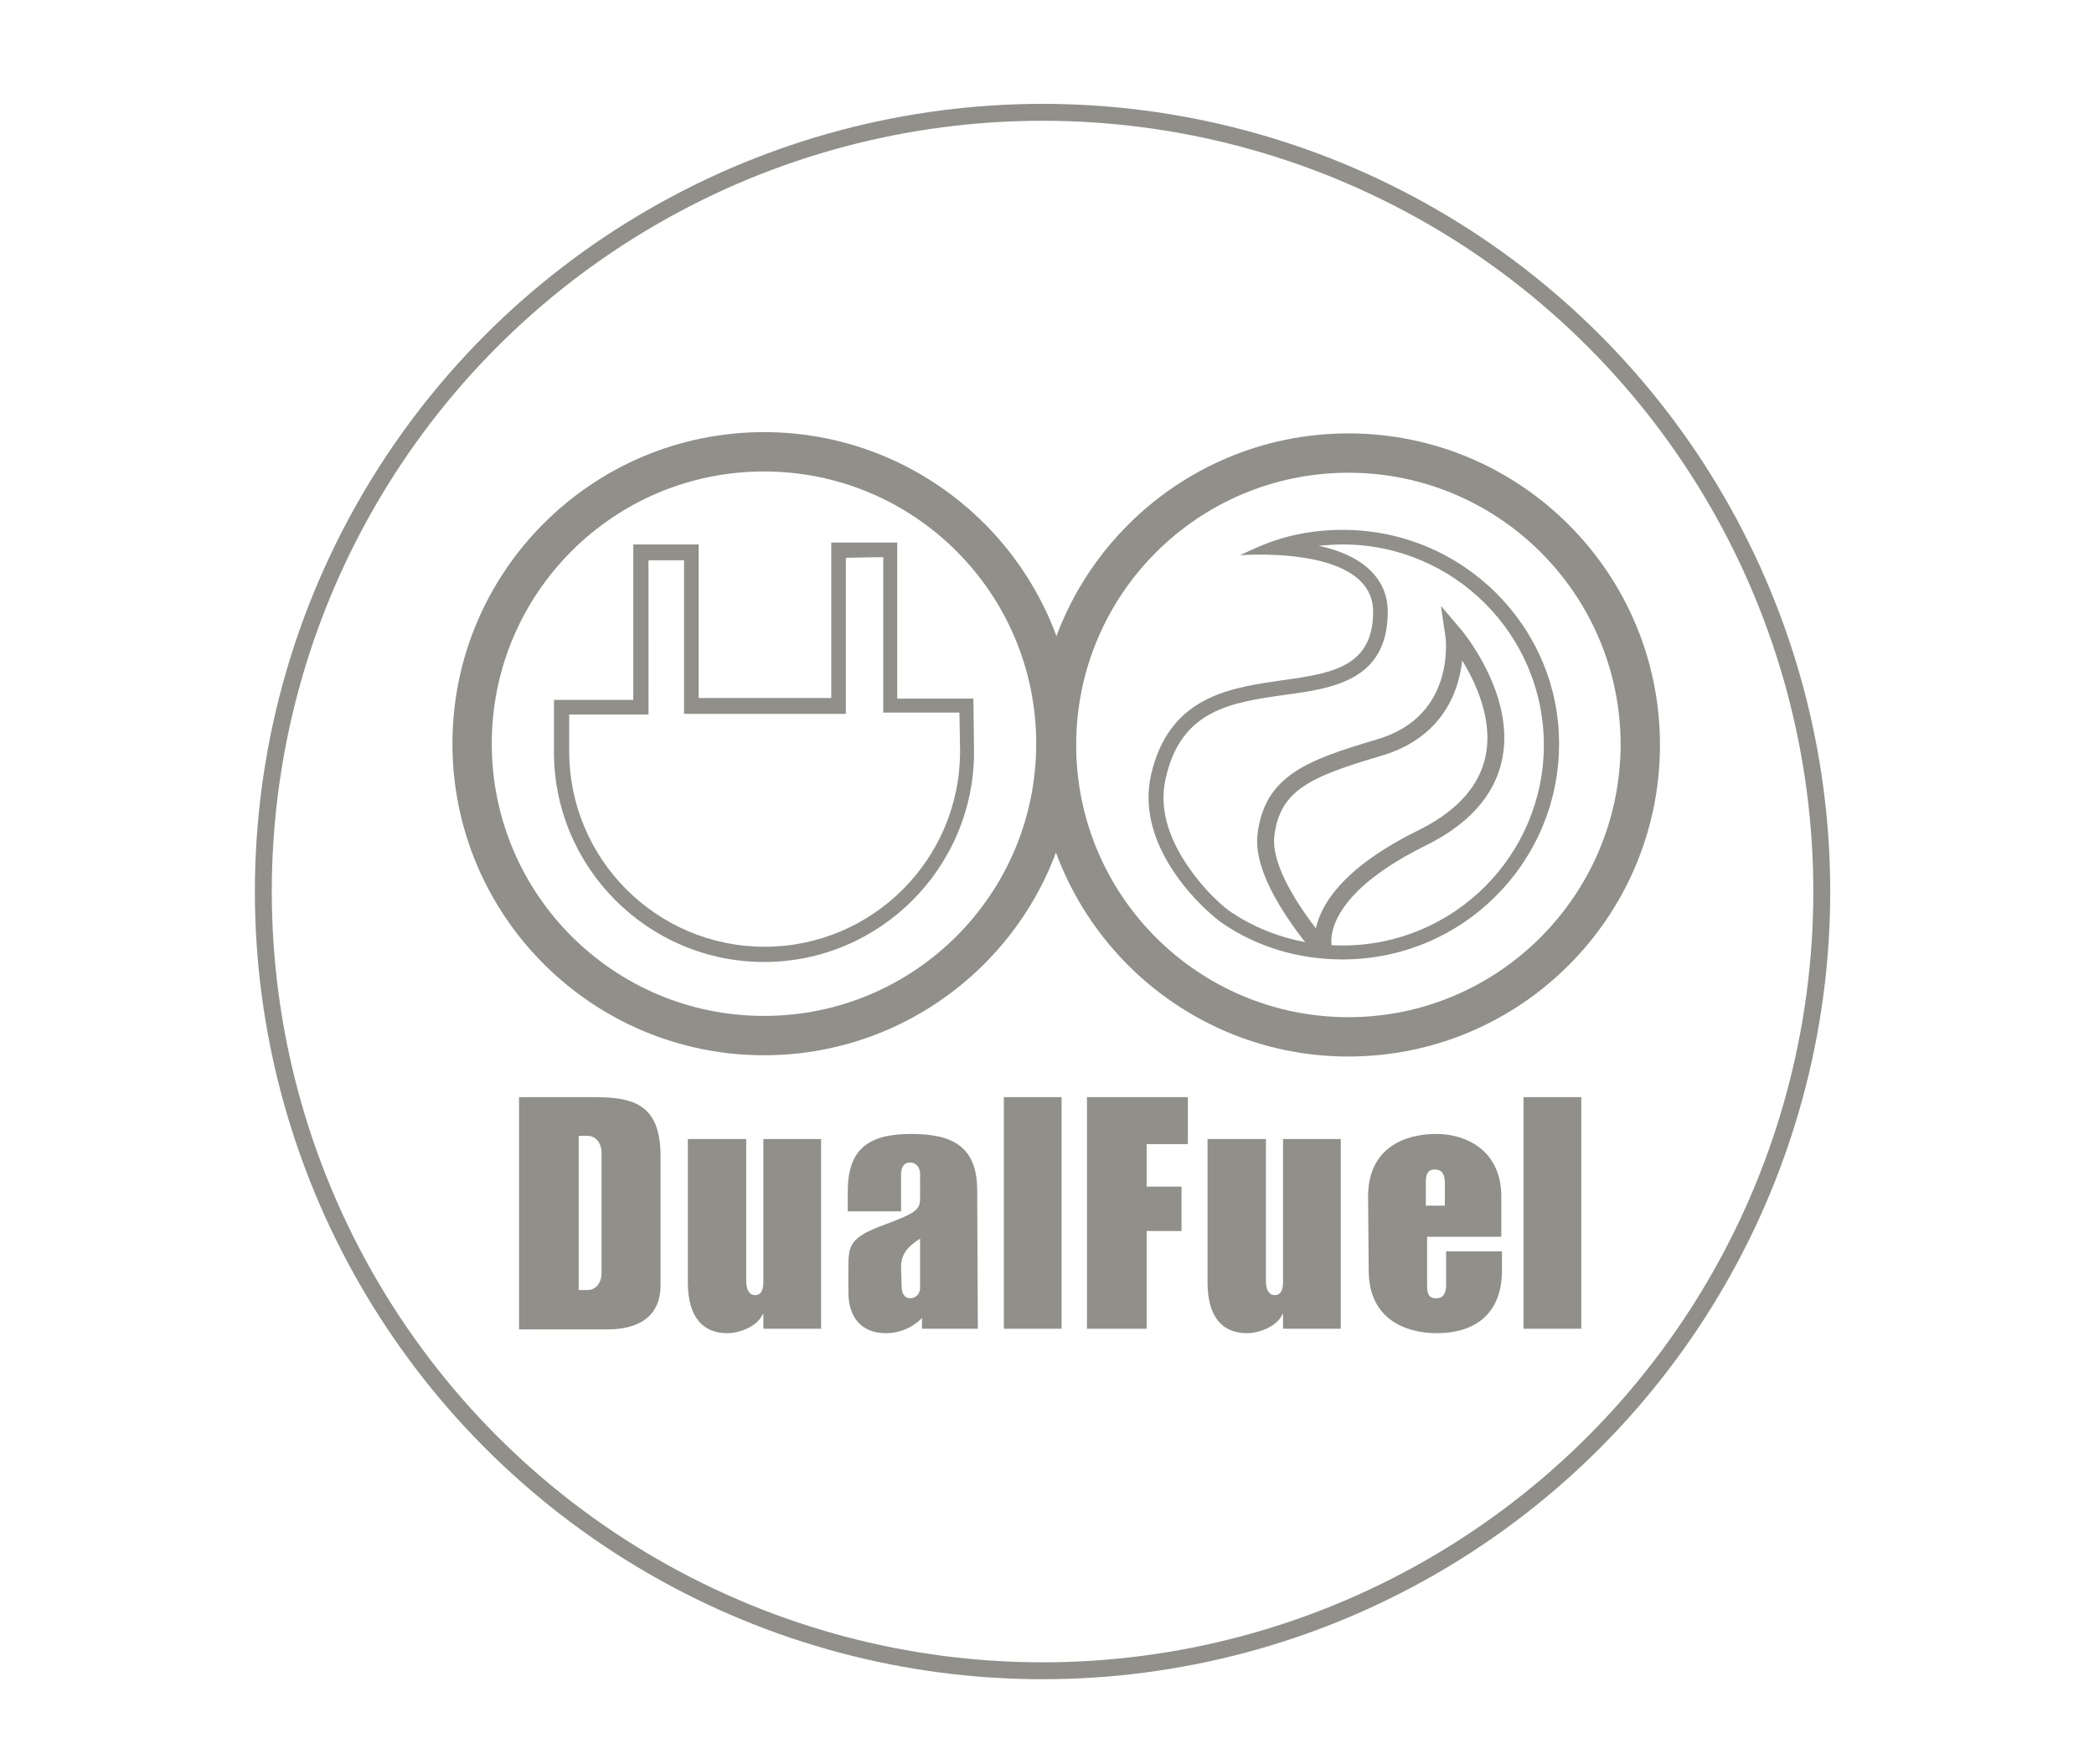
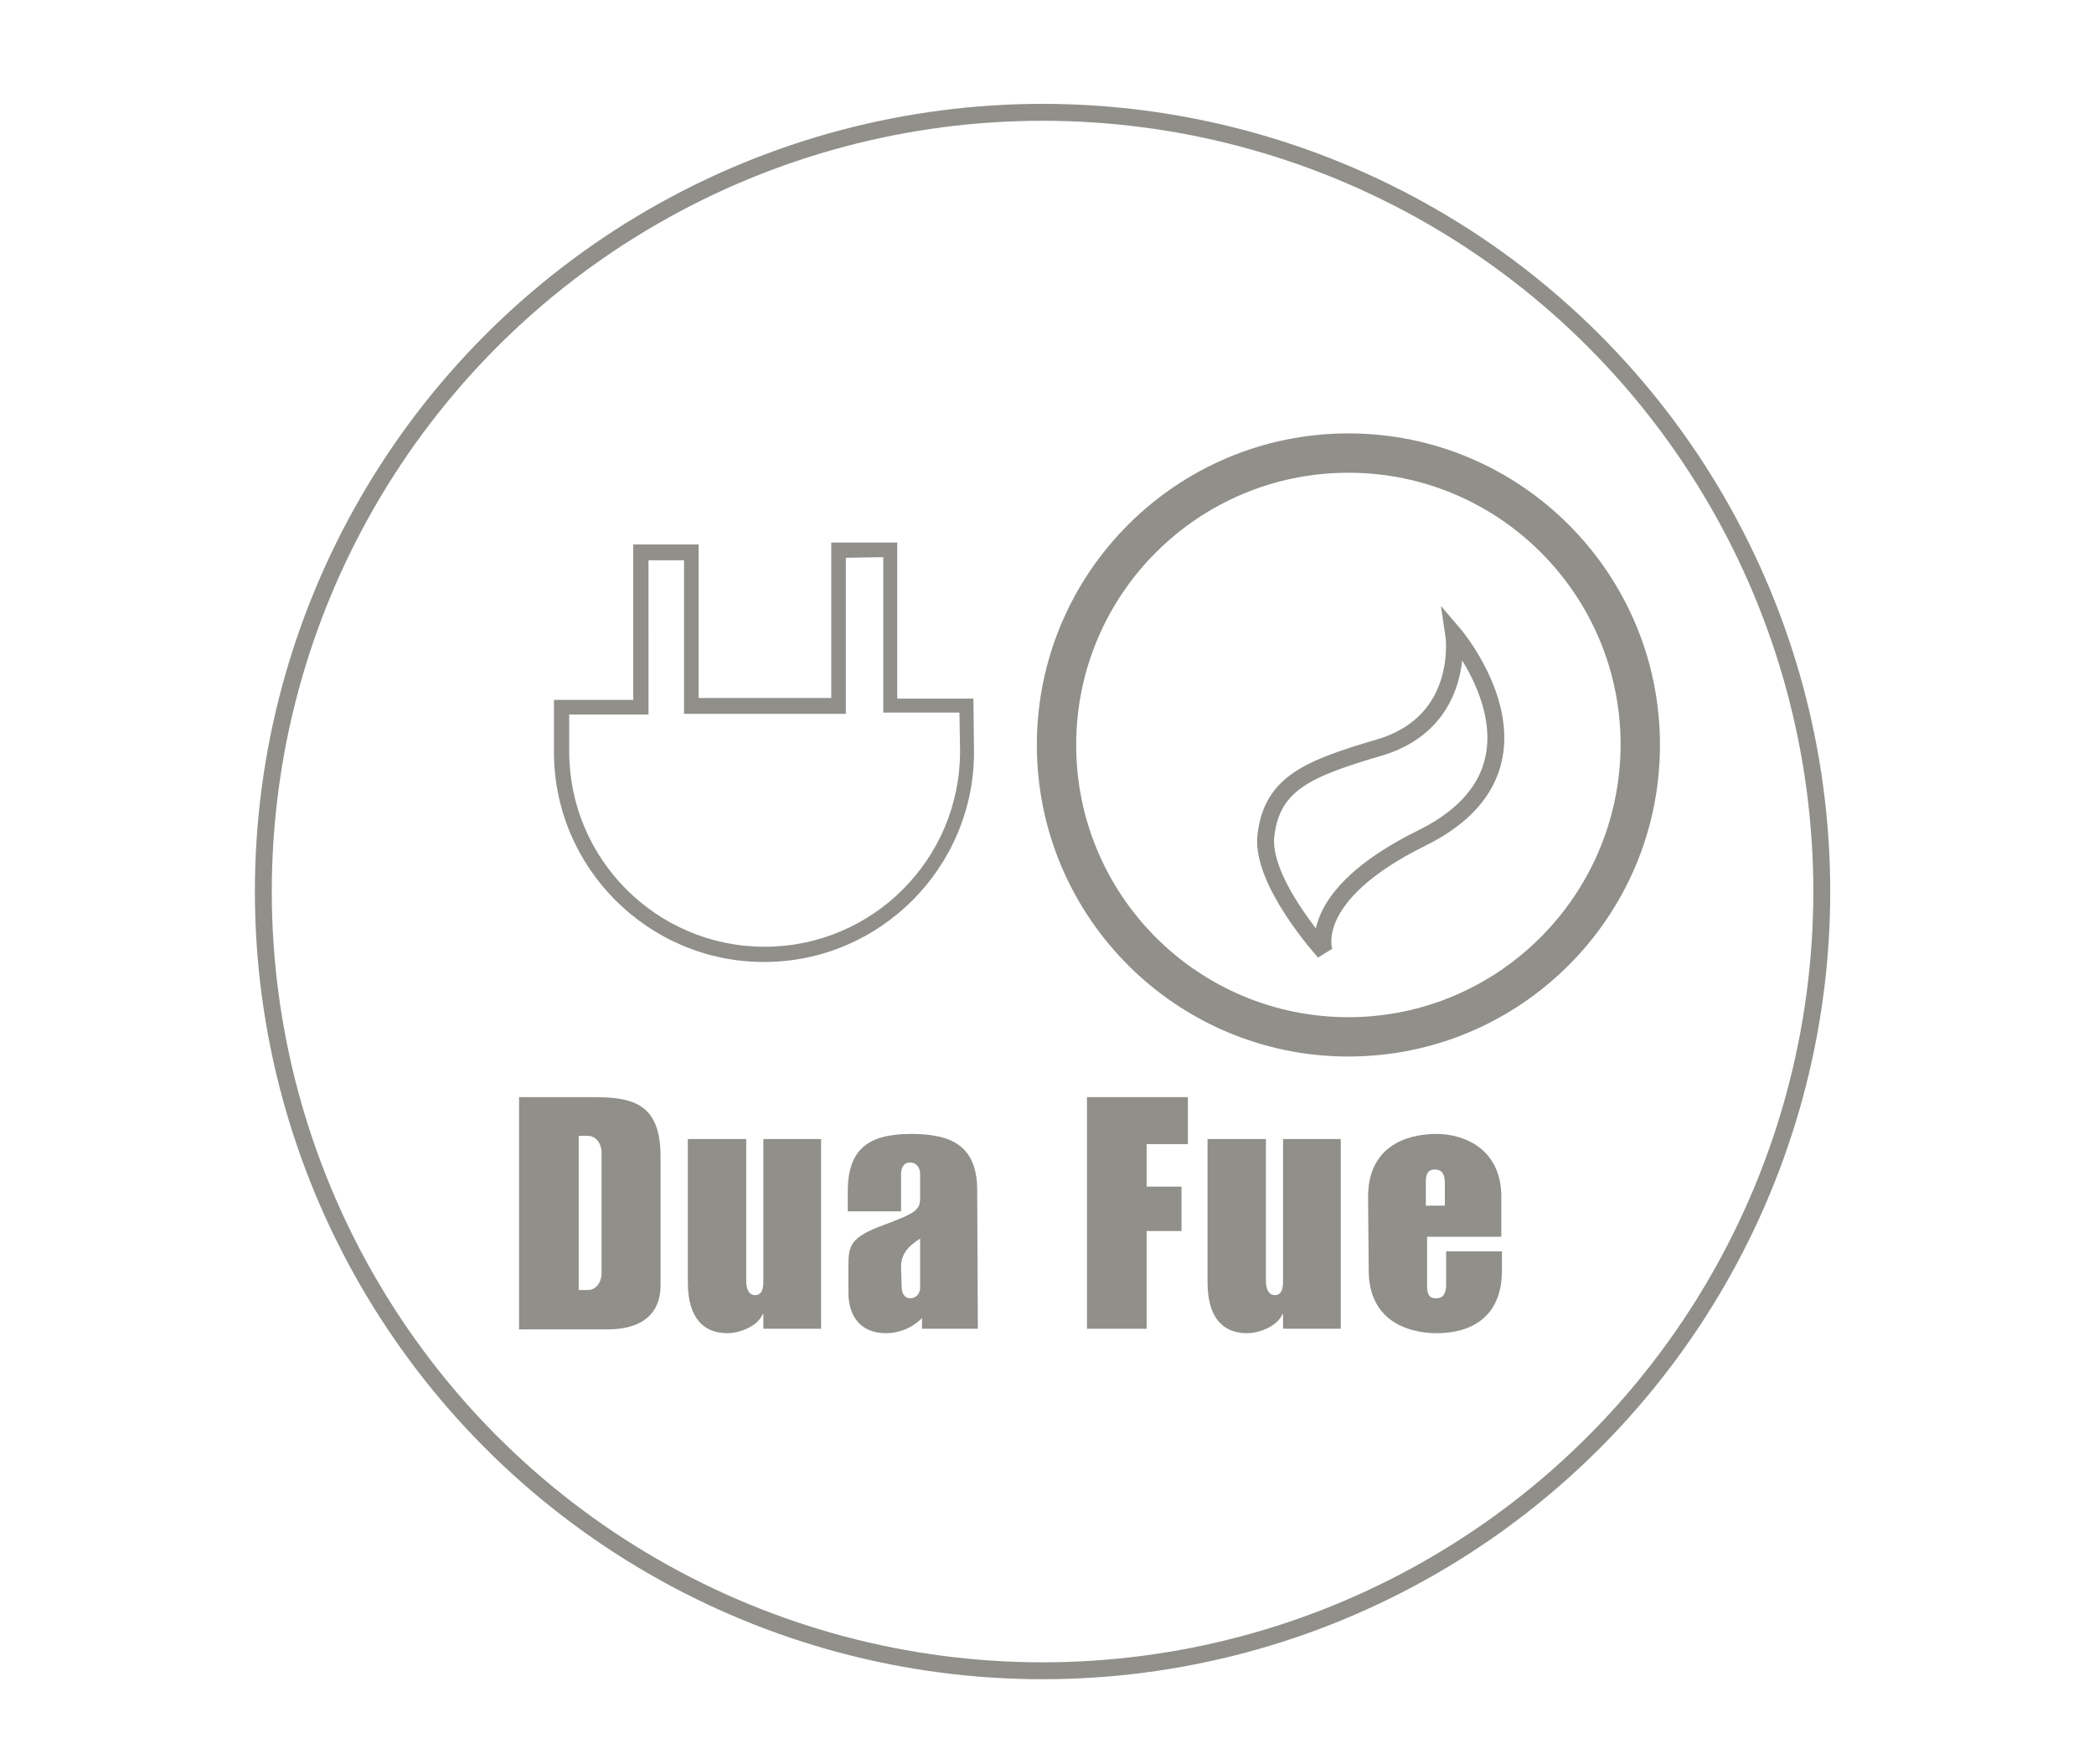
<svg xmlns="http://www.w3.org/2000/svg" xmlns:xlink="http://www.w3.org/1999/xlink" version="1.1" id="Layer_1" x="0px" y="0px" width="330px" height="278px" viewBox="0 0 330 278" enable-background="new 0 0 330 278" xml:space="preserve">
  <g>
    <g>
      <g>
        <g>
          <defs>
            <rect id="SVGID_1_" x="38.6" y="14.8" width="251.4" height="251.4" />
          </defs>
          <clipPath id="SVGID_2_">
            <use xlink:href="#SVGID_1_" overflow="visible" />
          </clipPath>
          <circle clip-path="url(#SVGID_2_)" fill="none" stroke="#918F8A" stroke-width="2.665" stroke-miterlimit="10" cx="164.3" cy="140.5" r="122.8" />
        </g>
      </g>
    </g>
    <g>
      <g>
        <g>
          <defs>
            <rect id="SVGID_3_" x="38.6" y="14.8" width="251.4" height="251.4" />
          </defs>
          <clipPath id="SVGID_4_">
            <use xlink:href="#SVGID_3_" overflow="visible" />
          </clipPath>
          <path clip-path="url(#SVGID_4_)" fill="#918F8A" d="M81.8,172.9h11.8c6.4,0,10.5,1.2,10.5,9.4v20.2c0,5.5-4.2,7-8.3,7h-14V172.9      z M91.2,203.3h1.4c1.4,0,2.3-1.3,2.2-3V182c0.1-1.7-0.8-3-2.2-3h-1.4V203.3z" />
        </g>
      </g>
    </g>
    <g>
      <g>
        <g>
          <defs>
            <rect id="SVGID_5_" x="38.6" y="14.8" width="251.4" height="251.4" />
          </defs>
          <clipPath id="SVGID_6_">
            <use xlink:href="#SVGID_5_" overflow="visible" />
          </clipPath>
          <path clip-path="url(#SVGID_6_)" fill="#918F8A" d="M108.5,179.5h9.1v22.4c0,1,0.3,2.2,1.4,2.2c1.2,0,1.3-1.3,1.3-2.2v-22.4h9.1      v29.9h-9.1v-2.3h-0.1c-0.8,1.9-3.6,3-5.6,3c-3.8,0-6.2-2.5-6.2-8V179.5L108.5,179.5z" />
        </g>
      </g>
    </g>
    <g>
      <g>
        <g>
          <defs>
            <rect id="SVGID_7_" x="38.6" y="14.8" width="251.4" height="251.4" />
          </defs>
          <clipPath id="SVGID_8_">
            <use xlink:href="#SVGID_7_" overflow="visible" />
          </clipPath>
          <path clip-path="url(#SVGID_8_)" fill="#918F8A" d="M154.1,209.4h-8.8v-1.7c-1.3,1.4-3.4,2.4-5.7,2.4c-3.9,0-5.9-2.6-5.9-6.4v-4      c0-3.4,0.2-4.7,5.7-6.7c5.1-1.9,5.6-2.4,5.6-4.2V185c0-0.9-0.5-1.8-1.6-1.8c-1,0-1.4,0.9-1.4,1.8v5.9h-8.4v-3.1      c0-6.6,3.1-9.1,10-9.1c6.4,0,10.4,1.9,10.4,8.9L154.1,209.4L154.1,209.4z M142.1,202.9c0,0.9,0.5,1.7,1.3,1.7      c1.1,0,1.6-0.9,1.6-1.6v-7.8c-1.9,1.2-3,2.4-3,4.5L142.1,202.9L142.1,202.9z" />
        </g>
      </g>
    </g>
    <g>
      <g>
        <g>
          <defs>
            <rect id="SVGID_9_" x="38.6" y="14.8" width="251.4" height="251.4" />
          </defs>
          <clipPath id="SVGID_10_">
            <use xlink:href="#SVGID_9_" overflow="visible" />
          </clipPath>
-           <rect x="158.2" y="172.9" clip-path="url(#SVGID_10_)" fill="#918F8A" width="9.1" height="36.5" />
        </g>
      </g>
    </g>
    <g>
      <g>
        <g>
          <defs>
            <rect id="SVGID_11_" x="38.6" y="14.8" width="251.4" height="251.4" />
          </defs>
          <clipPath id="SVGID_12_">
            <use xlink:href="#SVGID_11_" overflow="visible" />
          </clipPath>
          <polygon clip-path="url(#SVGID_12_)" fill="#918F8A" points="171.3,172.9 187.2,172.9 187.2,180.3 180.7,180.3 180.7,187       186.2,187 186.2,194 180.7,194 180.7,209.4 171.3,209.4     " />
        </g>
      </g>
    </g>
    <g>
      <g>
        <g>
          <defs>
            <rect id="SVGID_13_" x="38.6" y="14.8" width="251.4" height="251.4" />
          </defs>
          <clipPath id="SVGID_14_">
            <use xlink:href="#SVGID_13_" overflow="visible" />
          </clipPath>
          <path clip-path="url(#SVGID_14_)" fill="#918F8A" d="M190.4,179.5h9.1v22.4c0,1,0.3,2.2,1.4,2.2c1.2,0,1.3-1.3,1.3-2.2v-22.4      h9.1v29.9h-9.1v-2.3h-0.1c-0.8,1.9-3.6,3-5.6,3c-3.8,0-6.2-2.5-6.2-8V179.5L190.4,179.5z" />
        </g>
      </g>
    </g>
    <g>
      <g>
        <g>
          <defs>
            <rect id="SVGID_15_" x="38.6" y="14.8" width="251.4" height="251.4" />
          </defs>
          <clipPath id="SVGID_16_">
            <use xlink:href="#SVGID_15_" overflow="visible" />
          </clipPath>
          <path clip-path="url(#SVGID_16_)" fill="#918F8A" d="M215.6,188.6c0-7.7,5.7-9.9,10.8-9.9c4.4,0,10.2,2.4,10.2,9.9v6.3h-11.7      v7.8c0,1.2,0.3,1.9,1.4,1.9c1.3,0,1.6-1,1.6-2.1v-5.3h8.8v3c0,7.7-5.3,9.9-10.2,9.9c-5,0-10.8-2.2-10.8-9.9L215.6,188.6      L215.6,188.6z M224.7,190h3v-3.6c0-1.1-0.3-2.1-1.6-2.1c-1.1,0-1.4,0.8-1.4,1.9V190L224.7,190z" />
        </g>
      </g>
    </g>
    <g>
      <g>
        <g>
          <defs>
            <rect id="SVGID_17_" x="38.6" y="14.8" width="251.4" height="251.4" />
          </defs>
          <clipPath id="SVGID_18_">
            <use xlink:href="#SVGID_17_" overflow="visible" />
          </clipPath>
-           <rect x="240.1" y="172.9" clip-path="url(#SVGID_18_)" fill="#918F8A" width="9.1" height="36.5" />
        </g>
      </g>
    </g>
    <g>
      <g>
        <g>
          <defs>
            <rect id="SVGID_19_" x="38.6" y="14.8" width="251.4" height="251.4" />
          </defs>
          <clipPath id="SVGID_20_">
            <use xlink:href="#SVGID_19_" overflow="visible" />
          </clipPath>
          <path clip-path="url(#SVGID_20_)" fill="#918F8A" d="M212.5,68.3c-27.1,0-49.1,22-49.1,49.1s22,49.1,49.1,49.1      s49.1-22,49.1-49.1S239.6,68.3,212.5,68.3 M212.5,160.3c-23.7,0-42.9-19.2-42.9-42.9s19.2-42.9,42.9-42.9s42.9,19.2,42.9,42.9      C255.3,141.1,236.1,160.3,212.5,160.3" />
        </g>
      </g>
    </g>
    <g>
      <g>
        <g>
          <defs>
            <rect id="SVGID_21_" x="38.6" y="14.8" width="251.4" height="251.4" />
          </defs>
          <clipPath id="SVGID_22_">
            <use xlink:href="#SVGID_21_" overflow="visible" />
          </clipPath>
-           <path clip-path="url(#SVGID_22_)" fill="#918F8A" d="M120.4,68.1c-27.1,0-49.1,22-49.1,49.1s22,49.1,49.1,49.1      s49.1-22,49.1-49.1S147.5,68.1,120.4,68.1 M120.4,160.1c-23.7,0-42.9-19.2-42.9-42.9s19.2-42.9,42.9-42.9s42.9,19.2,42.9,42.9      C163.3,140.9,144.1,160.1,120.4,160.1" />
        </g>
      </g>
    </g>
    <g>
      <g>
        <g>
          <defs>
            <rect id="SVGID_23_" x="38.6" y="14.8" width="251.4" height="251.4" />
          </defs>
          <clipPath id="SVGID_24_">
            <use xlink:href="#SVGID_23_" overflow="visible" />
          </clipPath>
          <path clip-path="url(#SVGID_24_)" fill="#918F8A" d="M139.2,87.8v22.2v2.3h2.3h9.7l0.1,6.1c0,17-13.8,30.8-30.8,30.8      s-30.8-13.8-30.8-30.8v-5.8h10.2h2.3v-2.3V88.3h5.6v21.9v2.3h2.3H131h2.3v-2.3V87.9L139.2,87.8 M141.4,85.5H131V110h-20.9V85.8      H99.8v24.5H87.3v8.2c0,18.3,14.9,33.1,33.1,33.1c18.3,0,33.1-14.9,33.1-33.1l-0.1-8.4h-12V85.5z" />
        </g>
      </g>
    </g>
    <g>
      <g>
        <g>
          <defs>
-             <rect id="SVGID_25_" x="38.6" y="14.8" width="251.4" height="251.4" />
-           </defs>
+             </defs>
          <clipPath id="SVGID_26_">
            <use xlink:href="#SVGID_25_" overflow="visible" />
          </clipPath>
          <path clip-path="url(#SVGID_26_)" fill="#918F8A" d="M211.6,85.8c17.5,0,31.7,14.2,31.7,31.6s-14.2,31.6-31.7,31.6      c-6.3,0-12.4-1.8-17.5-5.2c-1-0.6-4.2-3.3-6.9-7.3c-3.3-4.8-4.5-9.5-3.5-13.8c2.4-10.9,10.4-12,18.8-13.2      c7.6-1,16.2-2.3,16.2-13.1c0-5.2-3.9-8.9-10.9-10.4C209.2,85.9,210.4,85.8,211.6,85.8 M211.6,83.5c-5,0-9.7,1-14,3      c-0.7,0.3-2.2,1-2.2,1s1.3-0.1,3.2-0.1c5.9,0,17.8,1,17.8,9c0,18.5-29.6,2.2-35,25.7c-2.7,11.9,9.1,22,11.4,23.5      c5.3,3.6,11.8,5.6,18.8,5.6c18.8,0,34.1-15.2,34.1-34C245.7,98.7,230.5,83.5,211.6,83.5" />
        </g>
      </g>
    </g>
    <g>
      <g>
        <g>
          <defs>
            <rect id="SVGID_27_" x="38.6" y="14.8" width="251.4" height="251.4" />
          </defs>
          <clipPath id="SVGID_28_">
            <use xlink:href="#SVGID_27_" overflow="visible" />
          </clipPath>
          <path clip-path="url(#SVGID_28_)" fill="none" stroke="#918F8A" stroke-width="2.665" d="M208.7,150c0,0-10.1-11.1-9.2-18.4      c1-8.2,6.7-10.5,17.9-13.8c13.8-4.1,11.7-17.9,11.7-17.9s17.9,20.9-5.1,32.2C205.4,141.3,208.7,150,208.7,150z" />
        </g>
      </g>
    </g>
  </g>
</svg>